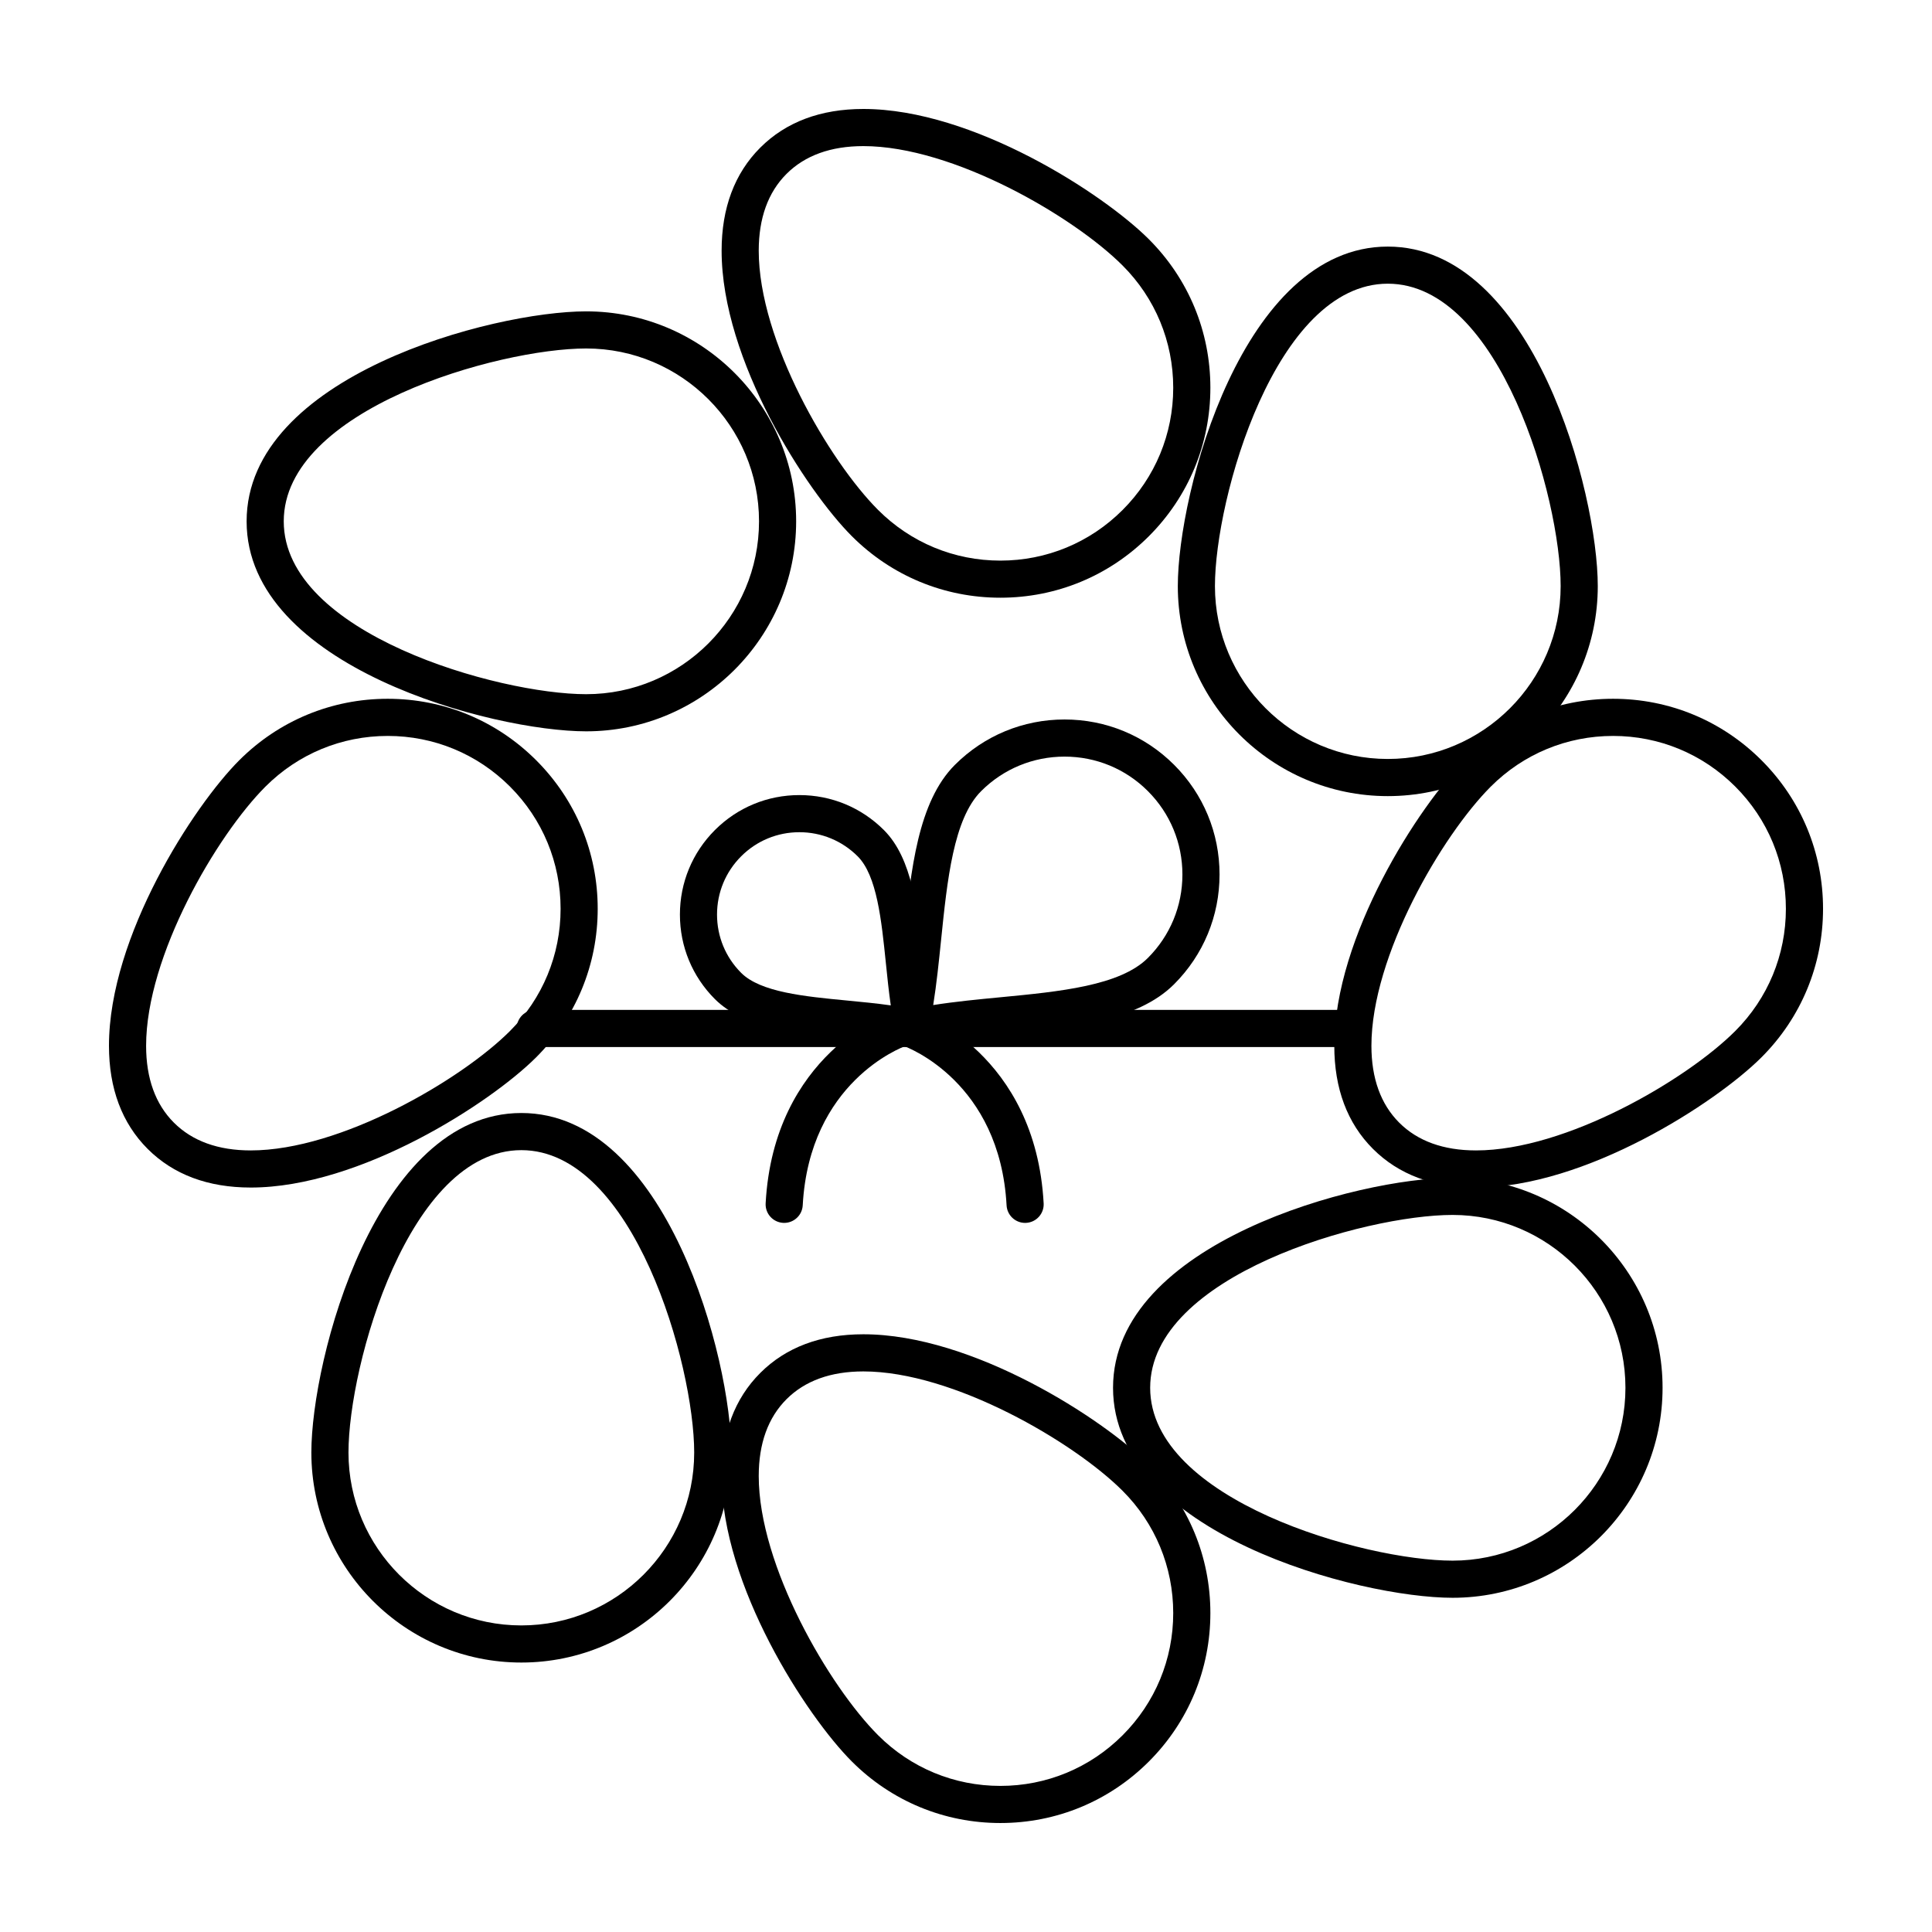
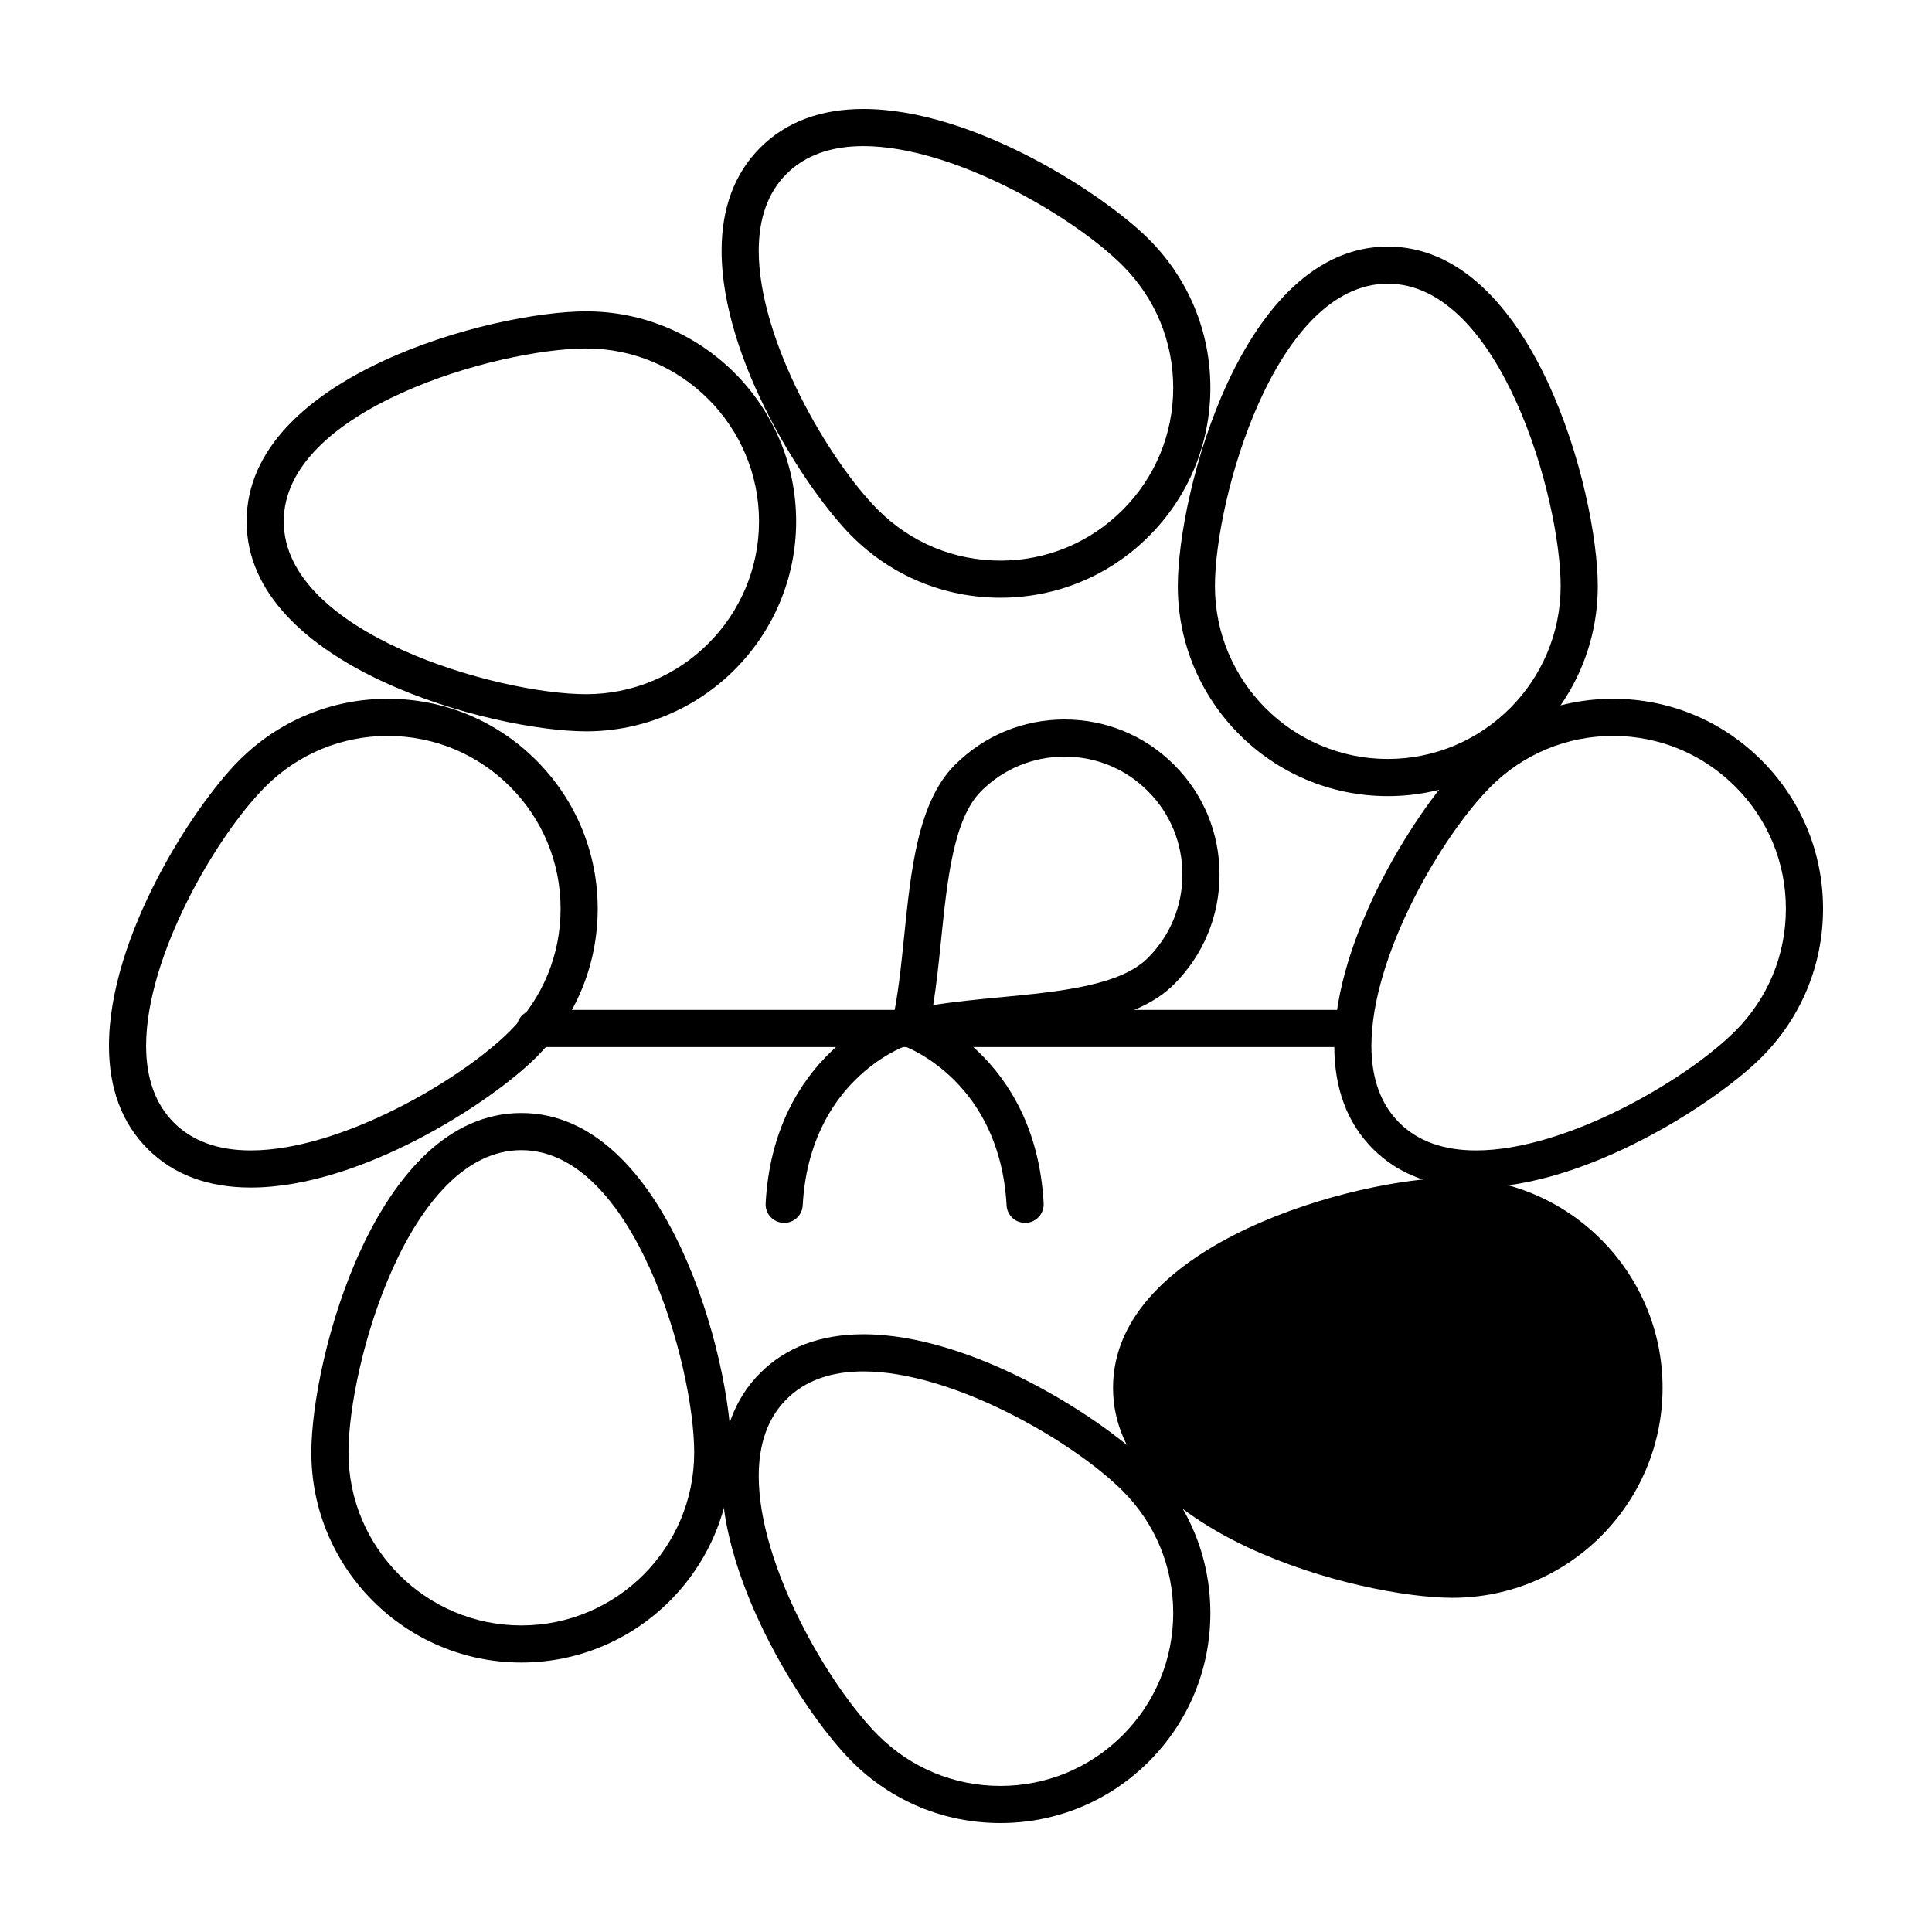
<svg xmlns="http://www.w3.org/2000/svg" fill="#000000" width="800px" height="800px" version="1.1" viewBox="144 144 512 512">
  <g>
    <path d="m409.11 302.4c-14.867 0-28.84-5.789-39.352-16.297-12.039-12.039-34.523-46.59-34.523-75.664 0-11.328 3.445-20.52 10.246-27.316 6.797-6.797 15.988-10.246 27.316-10.246 29.074 0 63.625 22.488 75.664 34.523 10.512 10.512 16.301 24.488 16.301 39.359 0 14.859-5.789 28.828-16.297 39.34-10.52 10.512-24.492 16.301-39.355 16.301zm-36.316-119.68c-8.621 0-15.473 2.477-20.359 7.363-4.887 4.883-7.363 11.734-7.363 20.359 0 23.863 18.711 55.773 31.645 68.707 8.652 8.652 20.156 13.418 32.391 13.418s23.738-4.766 32.391-13.418c8.652-8.652 13.418-20.152 13.418-32.383 0-12.242-4.766-23.75-13.418-32.402-12.93-12.938-44.836-31.645-68.703-31.645z" />
    <path d="m409.11 627.12c-14.867 0-28.84-5.789-39.352-16.297-12.039-12.039-34.523-46.59-34.523-75.664 0-11.328 3.445-20.52 10.246-27.316 6.797-6.797 15.988-10.246 27.316-10.246 29.074 0 63.625 22.488 75.664 34.523 10.512 10.512 16.301 24.488 16.301 39.359 0 14.859-5.789 28.828-16.297 39.34-10.52 10.512-24.492 16.301-39.355 16.301zm-36.316-119.68c-8.621 0-15.473 2.477-20.359 7.363-4.887 4.883-7.363 11.734-7.363 20.359 0 23.863 18.711 55.773 31.645 68.703 8.652 8.652 20.156 13.418 32.391 13.418s23.738-4.766 32.391-13.418c8.652-8.652 13.418-20.152 13.418-32.383 0-12.242-4.766-23.75-13.418-32.402-12.93-12.93-44.836-31.641-68.703-31.641z" />
    <path d="m511.78 354.98c-30.684 0-55.648-24.965-55.648-55.648 0-24.781 17.109-89.984 55.648-89.984 38.539 0 55.648 65.203 55.648 89.984 0 30.684-24.961 55.648-55.648 55.648zm0-135.8c-29.758 0-45.809 56.887-45.809 80.145 0 25.258 20.551 45.809 45.809 45.809 25.258 0 45.809-20.551 45.809-45.809 0-23.258-16.051-80.145-45.809-80.145z" />
    <path d="m282.16 584.59c-30.684 0-55.648-24.965-55.648-55.648 0-24.781 17.113-89.984 55.648-89.984 38.539 0 55.648 65.203 55.648 89.984 0 30.688-24.961 55.648-55.648 55.648zm0-135.79c-29.758 0-45.809 56.887-45.809 80.145 0 25.258 20.551 45.809 45.809 45.809 25.258 0 45.809-20.551 45.809-45.809 0-23.258-16.051-80.145-45.809-80.145z" />
    <path d="m299.34 337.81c-24.781 0-89.984-17.113-89.984-55.648 0-38.539 65.203-55.648 89.984-55.648 30.684 0 55.648 24.965 55.648 55.648-0.004 30.688-24.965 55.648-55.648 55.648zm0-101.46c-23.262 0-80.145 16.055-80.145 45.809 0 29.758 56.887 45.809 80.145 45.809 25.258 0 45.809-20.551 45.809-45.809 0-25.258-20.551-45.809-45.809-45.809z" />
-     <path d="m528.95 567.43c-24.781 0-89.984-17.113-89.984-55.648 0-38.539 65.203-55.648 89.984-55.648 30.688 0 55.648 24.965 55.648 55.648 0 30.688-24.961 55.648-55.648 55.648zm0-101.46c-23.258 0-80.145 16.051-80.145 45.809 0 29.758 56.887 45.809 80.145 45.809 25.258 0 45.809-20.551 45.809-45.809 0-25.258-20.551-45.809-45.809-45.809z" />
+     <path d="m528.95 567.43c-24.781 0-89.984-17.113-89.984-55.648 0-38.539 65.203-55.648 89.984-55.648 30.688 0 55.648 24.965 55.648 55.648 0 30.688-24.961 55.648-55.648 55.648zm0-101.46z" />
    <path d="m210.44 458.71c-11.328 0-20.52-3.445-27.316-10.246-6.797-6.797-10.246-15.988-10.246-27.316 0-29.07 22.484-63.625 34.523-75.664 10.512-10.512 24.484-16.301 39.348-16.301 14.867 0 28.84 5.789 39.352 16.301 10.512 10.512 16.297 24.484 16.297 39.352 0 14.867-5.789 28.84-16.297 39.352-12.035 12.035-46.59 34.523-75.66 34.523zm36.312-119.68c-12.234 0-23.738 4.766-32.391 13.418-12.934 12.93-31.641 44.84-31.641 68.703 0 8.625 2.477 15.473 7.363 20.359 4.887 4.883 11.734 7.363 20.359 7.363 23.863 0 55.773-18.711 68.707-31.645 8.652-8.652 13.414-20.156 13.414-32.391s-4.766-23.738-13.414-32.391c-8.656-8.652-20.16-13.418-32.398-13.418z" />
    <path d="m535.16 458.71c-11.328 0-20.52-3.445-27.316-10.246-6.797-6.797-10.242-15.988-10.242-27.316 0-29.07 22.484-63.625 34.523-75.664 10.512-10.512 24.484-16.301 39.348-16.301 14.867 0 28.844 5.789 39.352 16.301 10.512 10.512 16.301 24.484 16.301 39.352 0 14.863-5.789 28.84-16.301 39.352-12.039 12.035-46.594 34.523-75.664 34.523zm36.312-119.68c-12.234 0-23.738 4.766-32.391 13.418-12.93 12.934-31.641 44.84-31.641 68.703 0 8.625 2.477 15.473 7.359 20.359 4.883 4.883 11.734 7.363 20.359 7.363 23.863 0 55.773-18.711 68.703-31.645 8.652-8.652 13.418-20.156 13.418-32.391 0-12.238-4.766-23.742-13.418-32.391-8.652-8.652-20.156-13.418-32.391-13.418z" />
    <path d="m502.22 421.47h-216.37c-2.719 0-4.922-2.203-4.922-4.922s2.203-4.922 4.922-4.922h216.37c2.719 0 4.922 2.203 4.922 4.922s-2.203 4.922-4.922 4.922z" />
    <path d="m385.11 421.47c-1.289 0-2.547-0.508-3.481-1.441-1.199-1.203-1.695-2.938-1.312-4.594 1.621-6.984 2.477-15.336 3.301-23.414 1.785-17.461 3.629-35.512 13.426-45.312 7.766-7.766 18.09-12.039 29.074-12.039 10.973 0 21.285 4.269 29.039 12.02 7.762 7.762 12.035 18.086 12.035 29.062 0 10.984-4.273 21.305-12.035 29.07-9.879 9.883-27.754 11.594-45.043 13.254-8.211 0.785-16.703 1.602-23.895 3.269-0.367 0.082-0.738 0.125-1.109 0.125zm41.012-76.961c-8.355 0-16.211 3.254-22.117 9.156-7.32 7.32-8.984 23.605-10.598 39.355-0.594 5.789-1.199 11.719-2.098 17.332 5.805-0.918 11.906-1.504 17.867-2.074 15.555-1.492 31.641-3.031 39.023-10.414 5.902-5.902 9.152-13.754 9.152-22.109 0-8.352-3.254-16.203-9.152-22.105-5.891-5.894-13.734-9.141-22.078-9.141z" />
-     <path d="m386.18 421.47c-0.371 0-0.742-0.043-1.109-0.129-5.238-1.215-11.477-1.812-17.508-2.391-13.012-1.25-26.465-2.539-34.102-10.172-5.984-5.984-9.277-13.941-9.277-22.406s3.297-16.418 9.277-22.402c5.977-5.977 13.926-9.266 22.383-9.266 8.469 0 16.426 3.297 22.41 9.281 7.57 7.57 8.957 21.152 10.301 34.289 0.59 5.773 1.199 11.742 2.32 16.746 0.156 0.48 0.242 0.996 0.242 1.527 0 2.711-2.195 4.914-4.906 4.922h-0.031zm-30.336-56.926c-5.832 0-11.309 2.266-15.426 6.383-4.125 4.125-6.398 9.609-6.398 15.445 0 5.836 2.273 11.324 6.398 15.449 5.133 5.133 16.801 6.254 28.082 7.332 3.844 0.367 7.766 0.746 11.566 1.285-0.531-3.66-0.918-7.449-1.297-11.164-1.168-11.426-2.375-23.238-7.469-28.332-4.129-4.125-9.617-6.398-15.457-6.398z" />
    <path d="m415.66 468.08c-2.594 0-4.766-2.031-4.906-4.652-1.785-32.699-26.25-41.867-27.289-42.242-2.547-0.918-3.887-3.727-2.981-6.277 0.906-2.555 3.695-3.898 6.25-3.004 1.293 0.453 31.691 11.531 33.844 50.988 0.148 2.715-1.93 5.031-4.644 5.18-0.09 0.004-0.184 0.008-0.273 0.008z" />
    <path d="m351.82 468.08c-0.09 0-0.18-0.004-0.273-0.008-2.715-0.148-4.793-2.469-4.644-5.18 2.152-39.457 32.555-50.535 33.848-50.988 2.562-0.895 5.371 0.457 6.269 3.019 0.895 2.559-0.449 5.359-3.004 6.262-1.117 0.402-25.504 9.598-27.285 42.242-0.145 2.621-2.316 4.652-4.91 4.652z" />
  </g>
</svg>